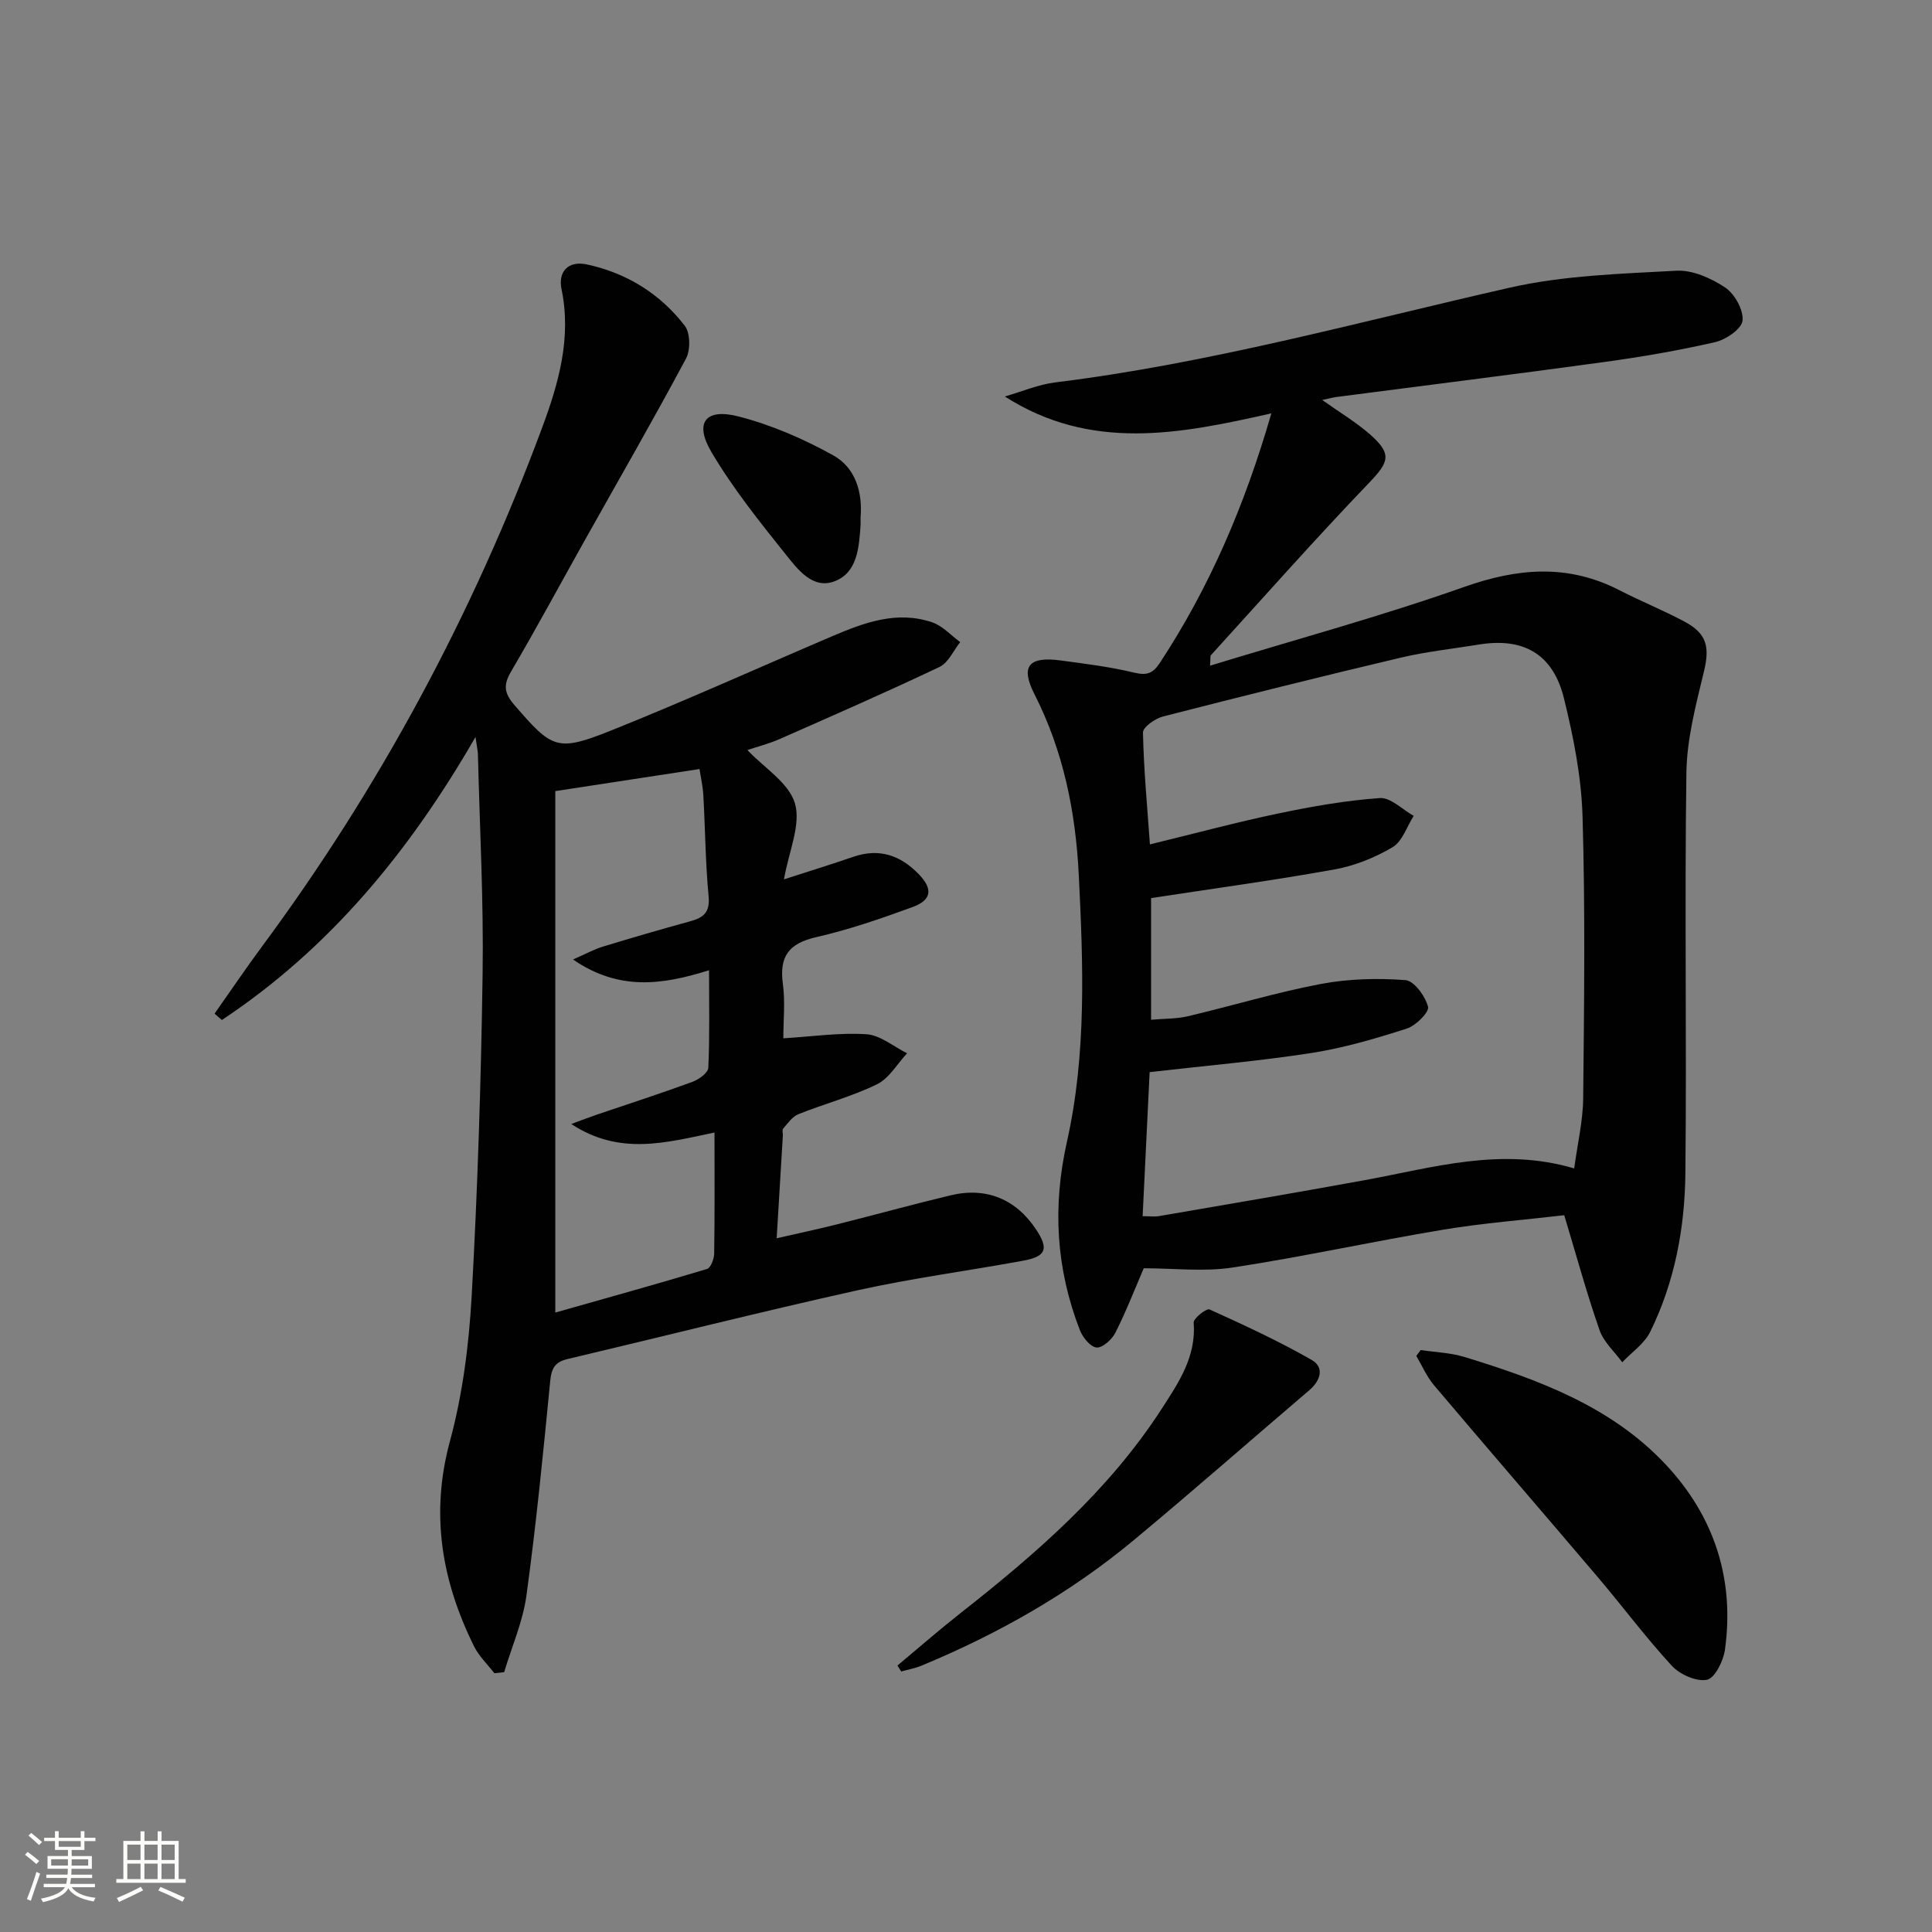
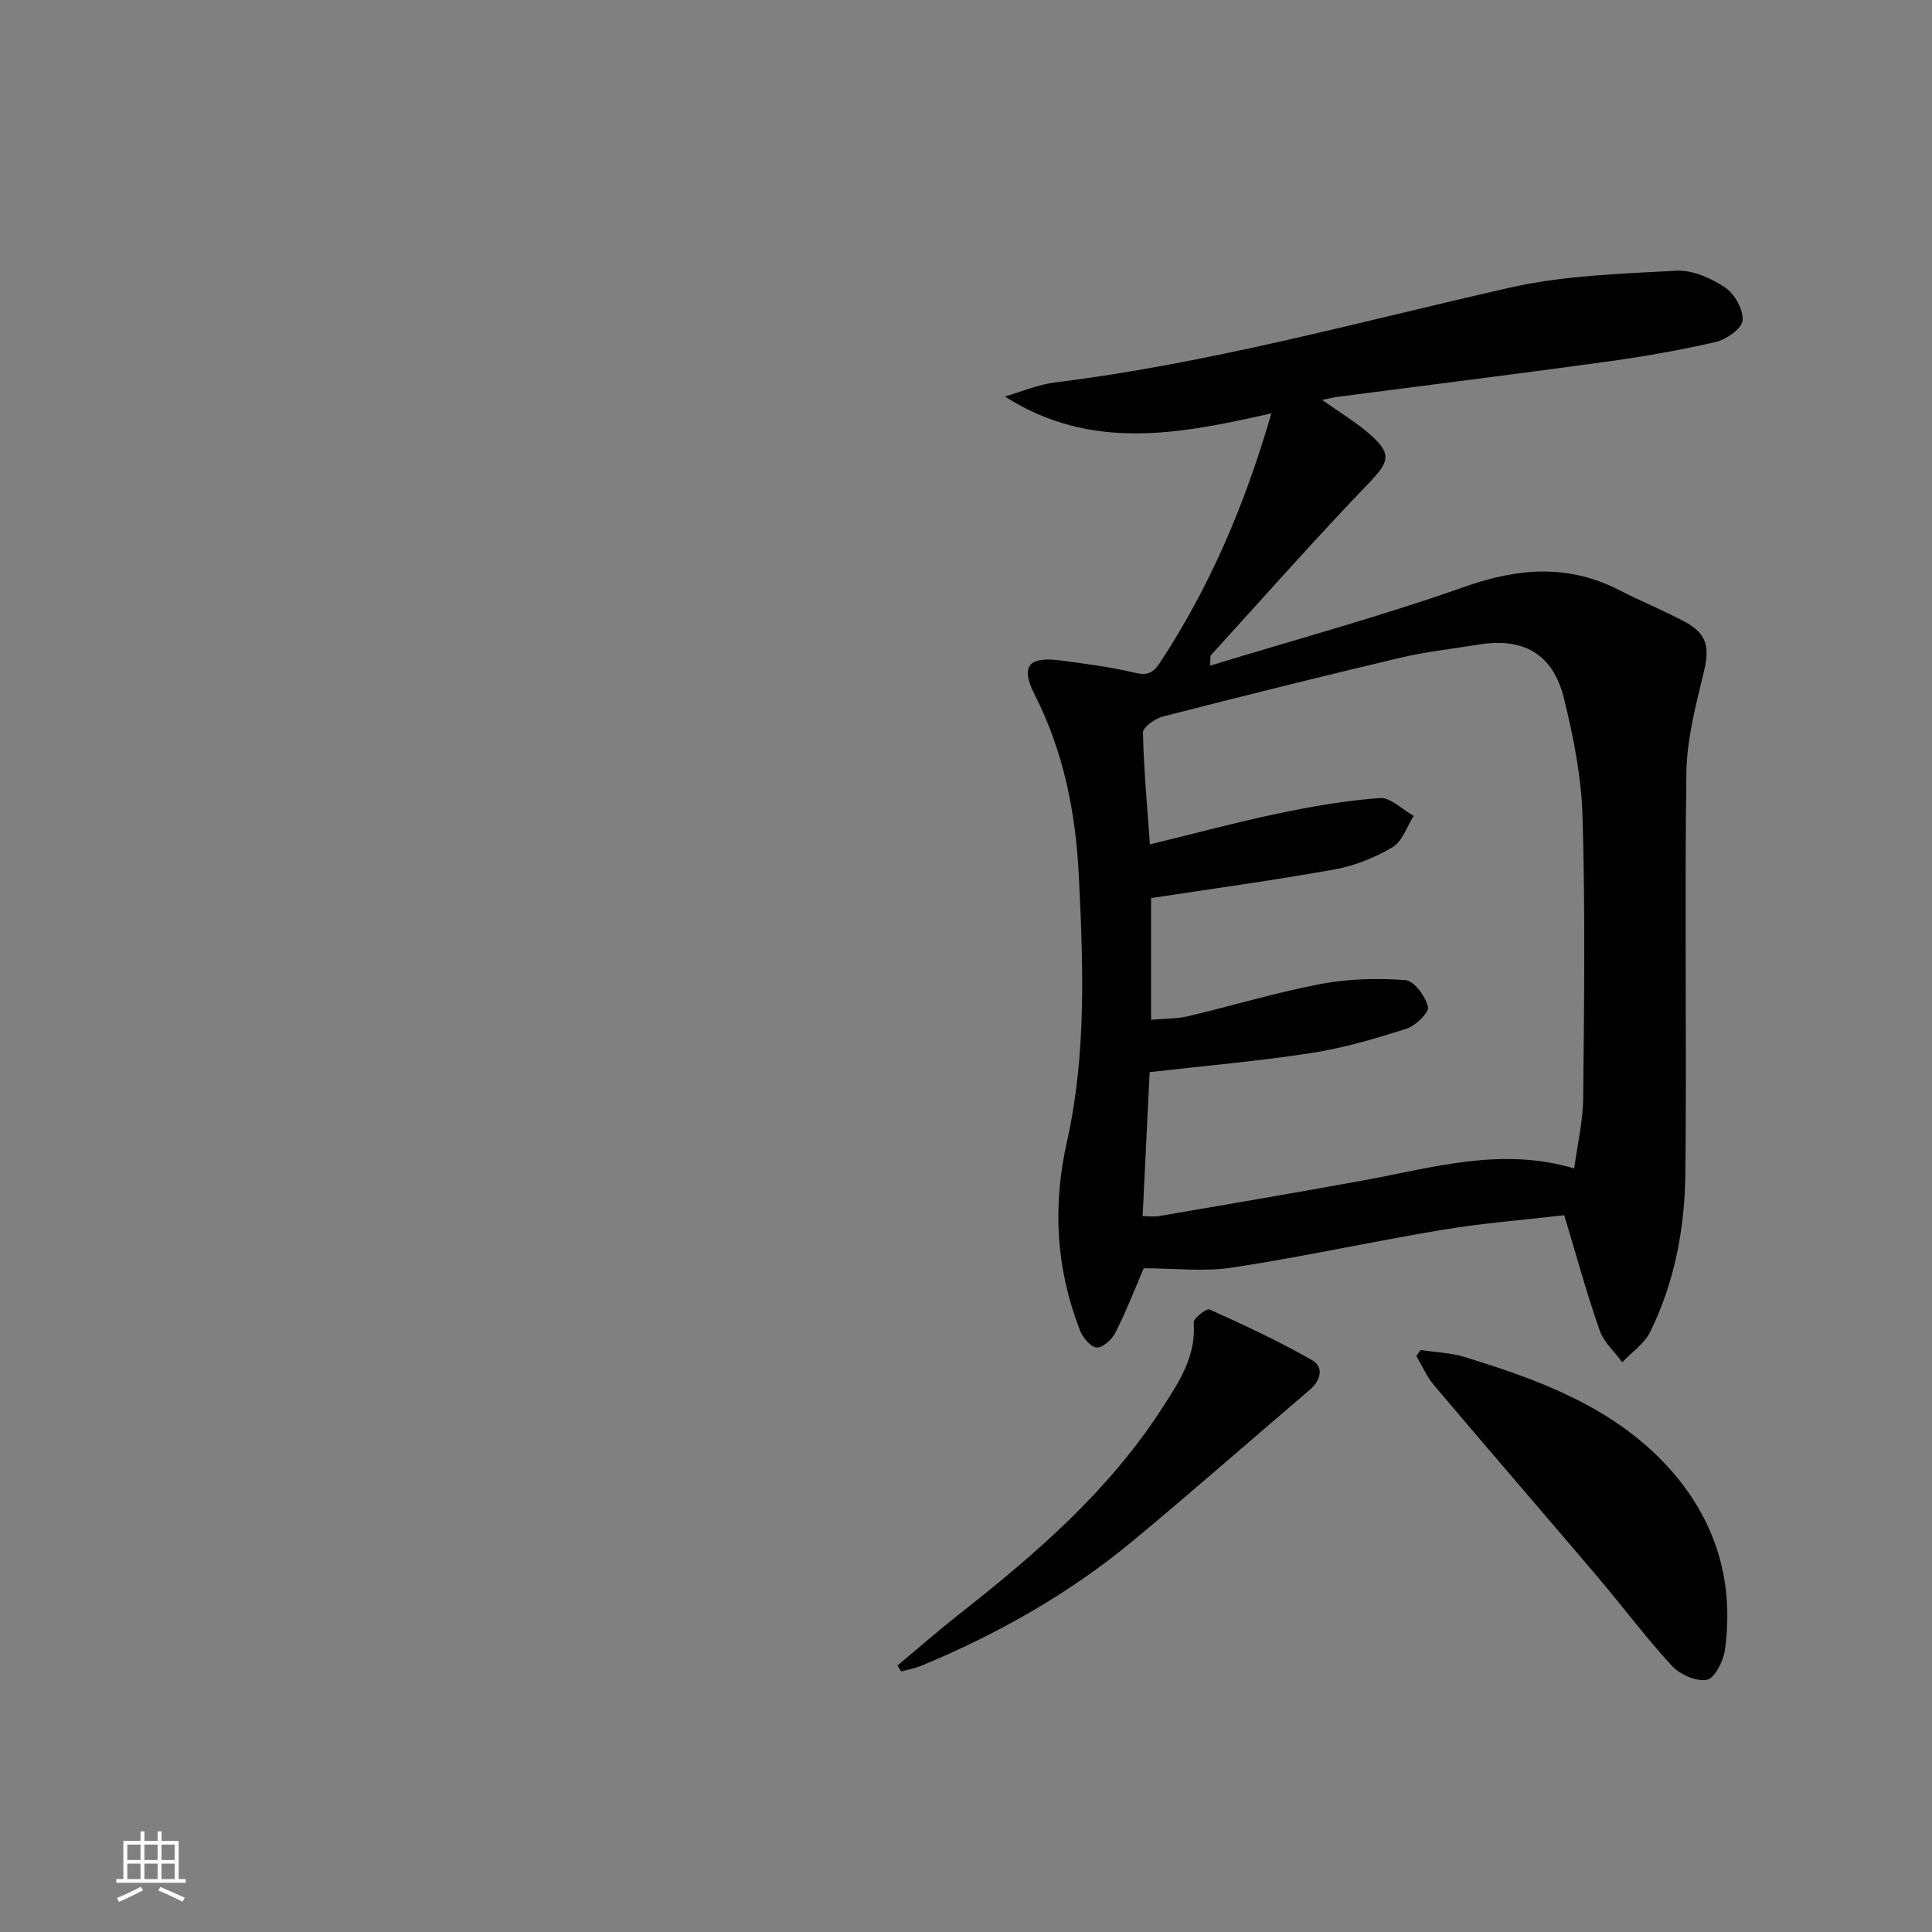
<svg xmlns="http://www.w3.org/2000/svg" enable-background="new 0 0 400 400" viewBox="0 0 400 400">
  <rect x="0" y="0" width="400" height="400" fill="#808080" stroke="none" />
-   <path d="m5.17 384 .55-.58c.85.61 1.65 1.24 2.4 1.87l-.59.64c-.83-.73-1.62-1.38-2.36-1.93m1.22 9.53-.82-.34c.71-1.76 1.37-3.64 1.98-5.63.24.13.5.25.76.36-.6 1.67-1.24 3.54-1.92 5.61m-.5-13.5.57-.54c.56.44 1.31 1.06 2.26 1.87l-.64.64c-.68-.66-1.41-1.32-2.19-1.97m3.25.46h2.24v-1.36h.77v1.36h4.57v-1.36h.76v1.36h2.28v.69h-2.28v1.84h-2.64v1.26h4.18v2.64h-4.21c0 .45-.02.86-.05 1.21h4.32v.69h-4.38c-.04.34-.1.75-.19 1.22h5.15v.69h-4.82c.87 1.19 2.51 1.92 4.93 2.19-.17.31-.3.57-.37.76-2.77-.49-4.52-1.41-5.26-2.76-.56 1.26-2.3 2.23-5.24 2.9-.12-.24-.26-.48-.43-.72 2.73-.55 4.38-1.34 4.96-2.38h-4.38v-.69h4.65c.1-.38.17-.79.21-1.22h-4.32v-.69h4.4c.03-.34.05-.75.05-1.21h-4.2v-2.64h4.23v-1.26h-2.69v-1.84h-2.24zm1.46 4.46v1.29h3.45c.01-.4.02-.57.01-.53v-.32-.45h-3.46zm1.55-2.59h4.57v-1.19h-4.57zm6.11 2.59h-3.42v.77c-.01.19-.01.37-.02.53h3.44z" fill="#fbfcfa" />
  <path d="m32.63 379.16h.82v1.98h3.54v7.89h1.46v.78h-14.37v-.78h1.46v-7.89h3.55v-1.98h.82v1.98h2.73v-1.98zm-3.49 11.48.5.73c-1.61.82-3.28 1.63-5 2.41-.13-.27-.28-.55-.44-.82 1.75-.72 3.4-1.49 4.94-2.32m-2.78-5.55h2.73v-3.18h-2.73zm0 3.95h2.73v-3.2h-2.73zm3.54-3.95h2.73v-3.18h-2.73zm0 3.95h2.73v-3.2h-2.73zm7.89 4.68c-1.84-.92-3.51-1.7-5.02-2.32l.45-.73c1.89.8 3.57 1.55 5.04 2.23zm-1.62-11.81h-2.73v3.18h2.73zm-2.73 7.13h2.73v-3.2h-2.73z" fill="#fbfcfa" />
  <g fill="#010102">
    <path d="m263.22 85.58c-19.15 4.35-37.38 7.87-55.18-3.49 3.48-1 6.9-2.48 10.45-2.92 31.9-3.93 62.8-12.51 94.03-19.6 11.22-2.55 23-2.89 34.57-3.52 3.34-.18 7.2 1.55 10.09 3.48 1.97 1.32 3.81 4.63 3.6 6.84-.17 1.71-3.43 3.95-5.66 4.46-7.6 1.75-15.32 3.07-23.05 4.13-18.41 2.53-36.86 4.82-55.29 7.22-.78.1-1.55.32-3.03.63 3.74 2.66 7.11 4.66 9.98 7.2 4.56 4.04 3.81 5.69-.34 10.02-11.16 11.63-21.84 23.71-32.69 35.63-.16.18-.06.59-.17 2.16 17.86-5.46 35.46-10.24 52.61-16.3 11.14-3.94 21.53-4.79 32.17.69 4.43 2.28 9.08 4.15 13.47 6.5 4.69 2.5 5.21 5.33 3.99 10.37-1.66 6.87-3.52 13.91-3.62 20.9-.39 27.64.08 55.3-.21 82.94-.12 11.34-2.21 22.52-7.28 32.82-1.21 2.46-3.82 4.22-5.79 6.3-1.6-2.19-3.83-4.17-4.69-6.62-2.62-7.49-4.71-15.16-7.32-23.82-8.11.95-16.67 1.6-25.1 3-14.56 2.42-28.99 5.61-43.58 7.83-5.97.91-12.19.15-18.38.15-1.87 4.35-3.66 8.97-5.88 13.36-.71 1.4-2.67 3.16-3.89 3.05-1.28-.12-2.87-2.1-3.46-3.61-4.92-12.71-5.7-25.52-2.66-39.05 4.06-18.12 3.36-36.7 2.44-55.16-.65-13.05-3.16-25.61-9.18-37.45-2.98-5.86-1.12-7.86 5.42-6.98 5.1.68 10.24 1.32 15.23 2.52 2.59.62 3.85.2 5.29-1.98 10.31-15.67 17.61-32.67 23.11-51.7zm62.7 156.33c.68-5.06 1.81-9.79 1.86-14.52.2-19.44.44-38.9-.13-58.33-.24-8.21-1.88-16.5-3.86-24.51-2.27-9.19-8.41-12.61-17.63-11.1-5.4.88-10.87 1.46-16.19 2.72-16.44 3.89-32.84 7.98-49.21 12.18-1.62.42-4.15 2.21-4.12 3.32.16 7.66.88 15.32 1.44 23.15 9.41-2.29 17.9-4.58 26.49-6.38 6.96-1.46 14.03-2.71 21.1-3.21 2.24-.16 4.68 2.38 7.02 3.69-1.42 2.22-2.34 5.28-4.37 6.48-3.64 2.16-7.83 3.85-12 4.6-12.52 2.26-25.14 3.97-38 5.94v25.19c2.75-.25 5.26-.17 7.63-.73 9.19-2.17 18.25-4.92 27.51-6.68 5.71-1.08 11.71-1.23 17.51-.8 1.8.13 4.12 3.33 4.69 5.52.29 1.1-2.53 3.92-4.4 4.52-6.44 2.06-13.01 4-19.67 5.04-10.94 1.7-22 2.64-33.57 3.97-.47 9.61-.95 19.61-1.45 29.83 1.47 0 2.47.14 3.41-.02 14.21-2.45 28.44-4.86 42.62-7.45 14.17-2.6 28.18-6.9 43.32-2.42z" />
-     <path d="m44.43 209.86c3.23-4.58 6.36-9.23 9.69-13.73 24.51-33.08 43.78-68.99 58.11-107.55 3.42-9.21 6.13-18.61 4.02-28.75-.72-3.47 1.29-5.94 5.27-5.08 8.24 1.78 15.14 6.06 20.25 12.69 1.16 1.5 1.21 5.02.26 6.8-6.81 12.74-14.03 25.26-21.1 37.87-5.04 9-9.93 18.08-15.15 26.98-1.64 2.79-1.35 4.48.74 6.9 7.8 9.01 8.79 9.74 19.98 5.26 15.41-6.17 30.56-13.02 45.83-19.54 6.64-2.83 13.42-5.35 20.7-2.85 2.14.73 3.86 2.69 5.77 4.08-1.4 1.75-2.44 4.26-4.26 5.13-10.93 5.2-22.03 10.05-33.1 14.93-2.24.99-4.66 1.6-6.7 2.29 3.47 3.68 8.62 6.81 9.85 11.07 1.27 4.4-1.27 9.9-2.28 15.7 5.13-1.66 9.78-3.09 14.37-4.67 5.38-1.85 9.78-.3 13.57 3.63 2.91 3.02 2.68 5.32-1.32 6.78-6.54 2.39-13.17 4.68-19.95 6.23-5.62 1.28-7.67 3.96-6.9 9.63.51 3.73.1 7.59.1 11.31 6.07-.37 11.69-1.21 17.23-.84 2.87.2 5.6 2.56 8.39 3.94-2.05 2.2-3.71 5.19-6.23 6.42-5.19 2.54-10.88 4.03-16.27 6.19-1.26.5-2.2 1.9-3.16 2.99-.25.28-.03.97-.06 1.47-.41 6.79-.82 13.58-1.28 21.23 4.55-1.04 8.5-1.88 12.41-2.86 7.89-1.98 15.73-4.15 23.64-6.04 7.39-1.76 13.52.82 17.68 7.11 2.63 3.97 2.07 5.56-2.67 6.43-11.43 2.1-22.98 3.62-34.32 6.13-20.09 4.46-40.04 9.5-60.06 14.24-2.45.58-3.29 1.8-3.55 4.41-1.45 14.88-2.91 29.76-4.94 44.57-.74 5.39-3.03 10.56-4.61 15.84-.67.08-1.35.15-2.02.23-1.43-1.85-3.2-3.53-4.22-5.59-6.69-13.53-9.08-27.36-4.99-42.44 2.63-9.7 3.93-19.92 4.5-29.98 1.24-22.26 1.95-44.56 2.27-66.85.22-15.1-.6-30.21-.97-45.32-.02-.76-.2-1.51-.5-3.67-13.84 24-30.38 43.91-52.51 58.6-.53-.44-1.02-.88-1.51-1.32zm103.5 24.62c-10.06 2.08-19.6 4.84-29.66-1.77 2.4-.88 3.88-1.45 5.37-1.96 6.59-2.24 13.23-4.38 19.76-6.78 1.31-.48 3.2-1.87 3.25-2.9.3-6.57.15-13.15.15-20.19-9.71 3.05-18.65 4.31-28.17-2.23 2.73-1.19 4.38-2.11 6.15-2.65 6.03-1.84 12.08-3.6 18.16-5.27 2.74-.75 4.08-1.86 3.77-5.15-.66-6.95-.7-13.95-1.09-20.92-.11-1.92-.55-3.83-.79-5.44-9.98 1.53-19.46 2.98-29.86 4.57v107.96c10.47-2.97 20.97-5.88 31.41-9.02.76-.23 1.46-2.06 1.48-3.16.13-8.15.07-16.3.07-25.09z" />
    <path d="m294.14 279.51c3.02.46 6.15.55 9.04 1.43 15.31 4.69 30.37 10.22 41.64 22.22 10.04 10.69 14.36 23.71 12.31 38.41-.32 2.32-2.1 5.89-3.73 6.21-2.19.43-5.59-1.09-7.26-2.89-5.39-5.84-10.15-12.26-15.3-18.32-11.29-13.29-22.7-26.48-33.96-39.79-1.5-1.78-2.45-4.02-3.65-6.05.3-.41.6-.81.91-1.22z" />
    <path d="m185.81 344.83c4.29-3.58 8.51-7.27 12.9-10.73 15.74-12.37 30.8-25.4 41.8-42.41 3.51-5.43 7.18-10.81 6.63-17.87-.07-.87 2.67-3 3.28-2.72 7.18 3.25 14.35 6.57 21.18 10.48 2.63 1.51 1.83 4.24-.51 6.24-12.12 10.33-24.08 20.85-36.33 31.03-13.24 11.01-28.09 19.42-43.98 26.01-1.33.55-2.79.81-4.19 1.2-.25-.41-.52-.82-.78-1.23z" />
-     <path d="m178.17 107.15c0 .63.03 1.13 0 1.63-.33 4.53-.62 9.68-5.28 11.53-4.57 1.82-7.7-2.39-10.18-5.48-5.47-6.84-11-13.75-15.43-21.26-3.58-6.08-1.23-9.12 5.66-7.34 6.78 1.75 13.43 4.63 19.56 8.04 4.61 2.54 6.12 7.65 5.67 12.88z" />
  </g>
</svg>